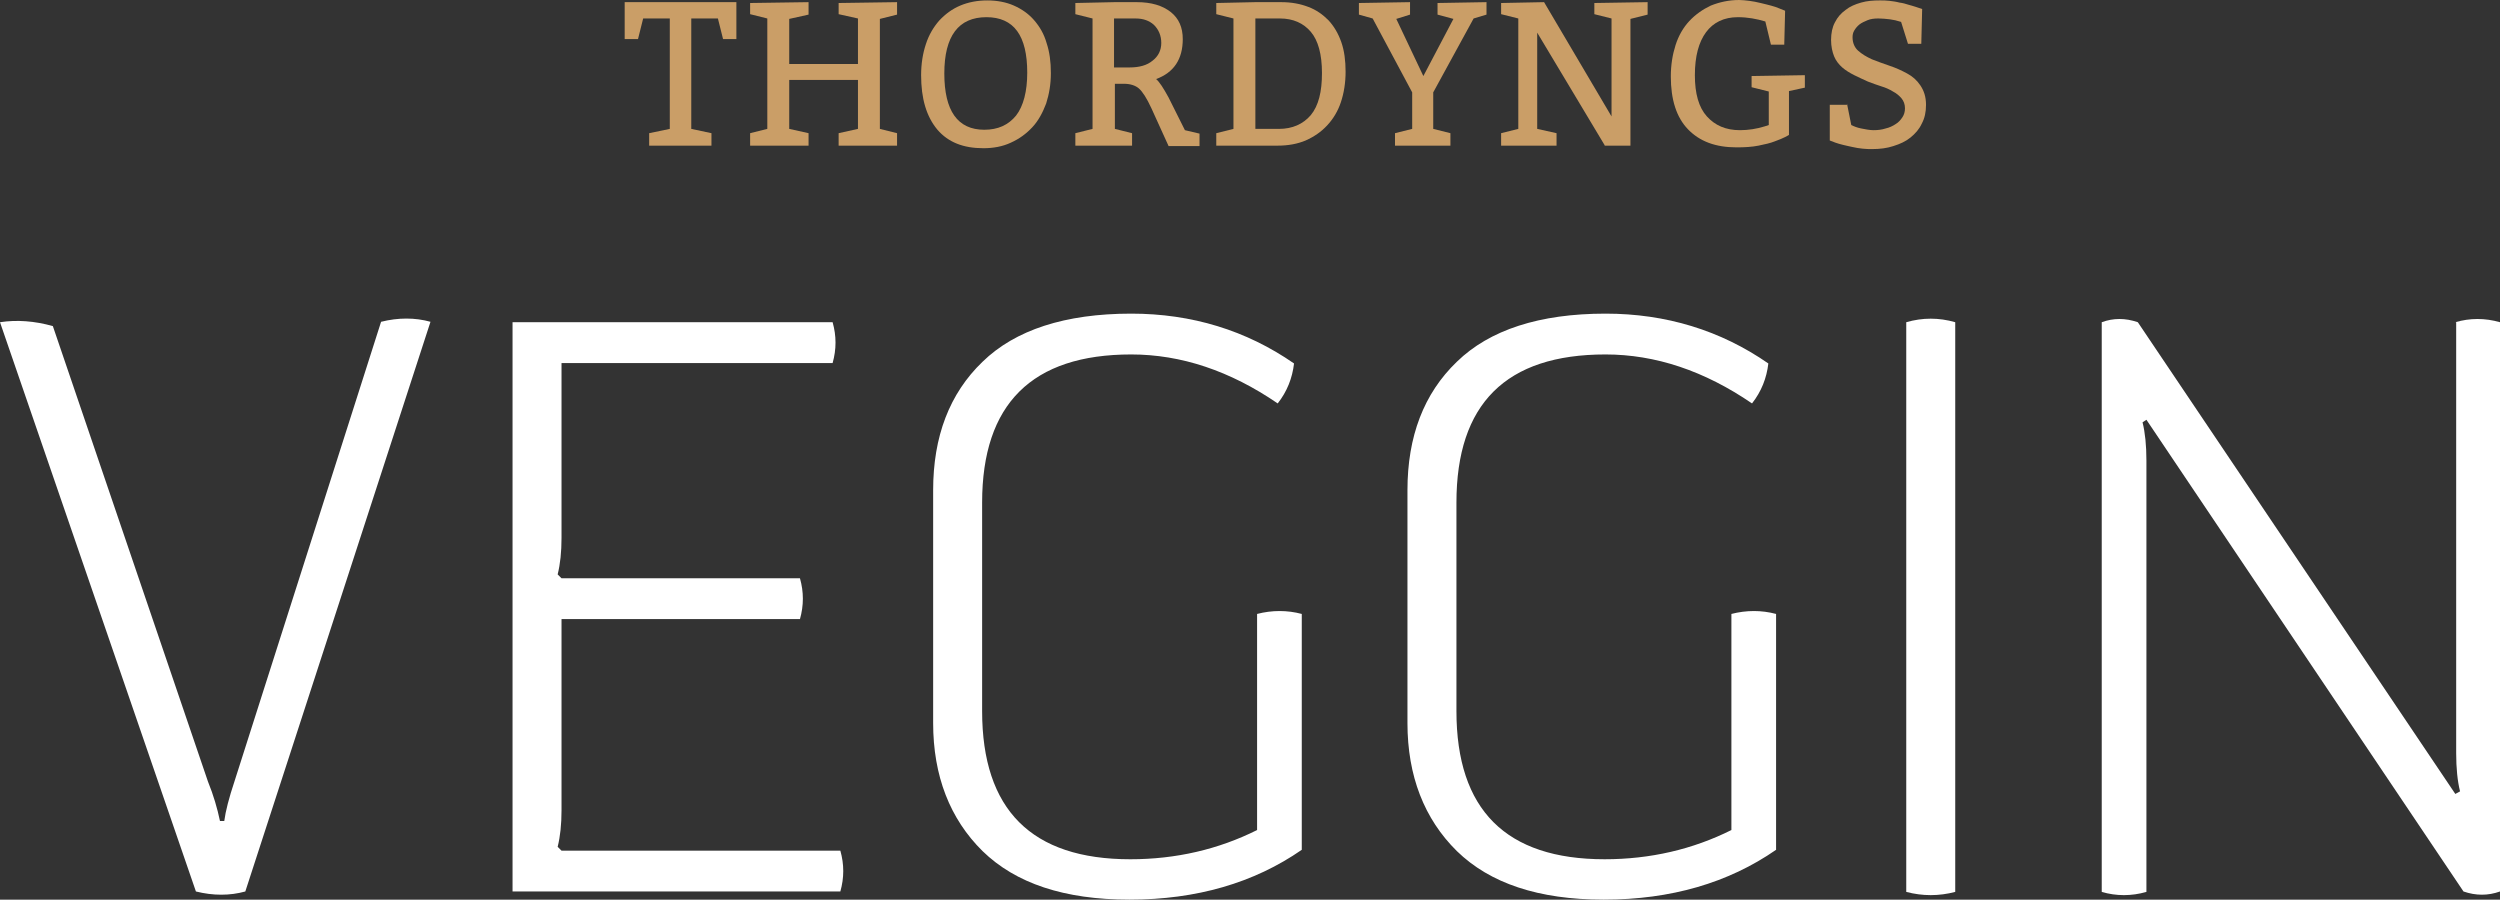
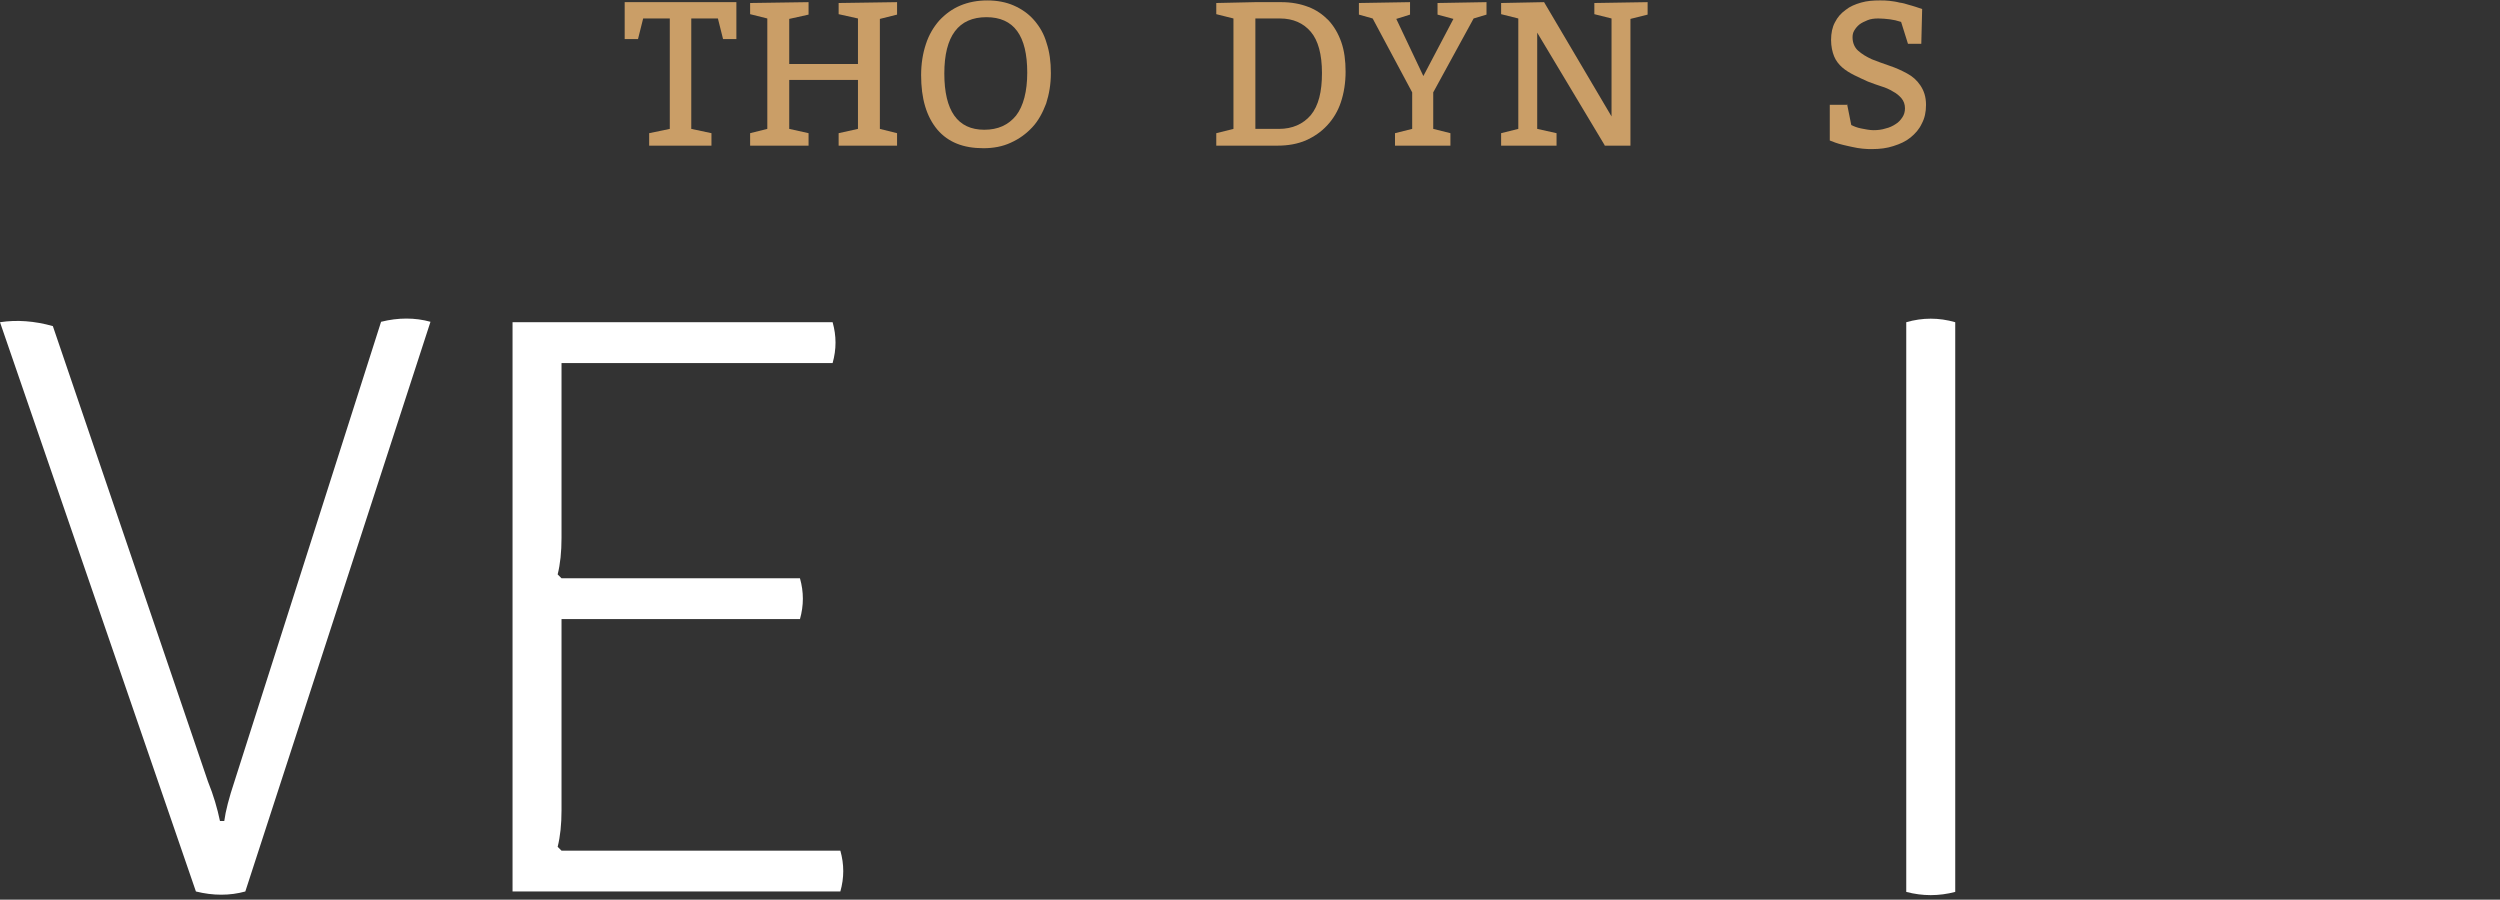
<svg xmlns="http://www.w3.org/2000/svg" version="1.1" id="Ebene_1" x="0px" y="0px" viewBox="0 0 581.9 209.4" style="enable-background:new 0 0 581.9 209.4;" xml:space="preserve">
  <rect x="0" y="0" width="581.9" height="209.4" fill="#333333" stroke="none" />
  <style type="text/css">
	.st0{fill:#CA9E67;}
	.st1{fill:#FFFFFF;}
</style>
  <g>
    <g>
      <g>
-         <path class="st0" d="M165.6,31v2.9h-14.5V31l4.8-1V4.3h-6.2l-1.2,4.8h-3.1V0.5h26v8.6h-3.1l-1.2-4.8h-6.2V30L165.6,31z" />
+         <path class="st0" d="M165.6,31v2.9h-14.5V31l4.8-1V4.3h-6.2l-1.2,4.8h-3.1V0.5h26v8.6h-3.1l-1.2-4.8h-6.2V30L165.6,31" />
        <path class="st0" d="M188.2,31v2.9h-13.6V31l4-1V4.3l-4-1V0.7l13.6-0.2v2.9l-4.5,1v10.5h16V4.3l-4.5-1V0.7l13.6-0.2v2.9l-4,1V30     l4,1v2.9h-13.6V31l4.5-1V18.6h-16V30L188.2,31z" />
        <path class="st0" d="M214.4,17.5c0-2.7,0.4-5.1,1.1-7.2c0.7-2.2,1.8-4,3.1-5.5c1.4-1.5,3-2.7,4.9-3.5c1.9-0.8,4-1.2,6.3-1.2     c2.3,0,4.4,0.4,6.2,1.2c1.8,0.8,3.4,1.9,4.7,3.4c1.3,1.5,2.3,3.2,2.9,5.3c0.7,2.1,1,4.4,1,7c0,2.6-0.4,4.9-1.1,7.1     c-0.8,2.1-1.8,4-3.2,5.5c-1.4,1.5-3,2.7-5,3.6c-1.9,0.9-4.1,1.3-6.4,1.3c-4.7,0-8.2-1.4-10.7-4.3     C215.6,27.1,214.4,22.9,214.4,17.5z M229.6,4c-6.5,0-9.8,4.4-9.8,13.1c0,8.7,3.1,13.1,9.3,13.1c3.2,0,5.6-1.1,7.4-3.3     c1.7-2.2,2.6-5.6,2.6-10C239.1,8.3,236,4,229.6,4z" />
-         <path class="st0" d="M250.3,33.8V31l4-1V4.3l-4-1V0.7l9.1-0.2h5.2c3.4,0,6,0.8,7.9,2.3c1.9,1.5,2.8,3.6,2.8,6.3     c0,4.7-2.1,7.8-6.2,9.3c0.8,0.7,1.7,2.1,2.9,4.3l3.8,7.6l3.4,0.8v2.9H272l-4-8.8c-1.1-2.4-2.1-3.9-2.9-4.6     c-0.8-0.7-2-1.1-3.5-1.1h-2.1V30l4,1v2.9H250.3z M259.3,4.3v11.4h3.6c2.3,0,4.1-0.5,5.4-1.6c1.3-1,2-2.4,2-4.1     c0-1.7-0.6-3.1-1.7-4.2c-1.1-1-2.5-1.5-4.3-1.5H259.3z" />
        <path class="st0" d="M283.1,33.8V31l4-1V4.3l-4-1V0.7l9.1-0.2h6c2.4,0,4.5,0.4,6.3,1.1c1.9,0.7,3.4,1.8,4.7,3.1     c1.3,1.4,2.3,3.1,3,5.1c0.7,2,1,4.3,1,6.9c0,2.6-0.4,5-1.1,7.1c-0.7,2.1-1.8,3.9-3.2,5.4c-1.4,1.5-3,2.6-5,3.5     c-1.9,0.8-4.1,1.2-6.5,1.2H283.1z M292.2,30h5.5c3.1,0,5.6-1.1,7.4-3.2c1.8-2.2,2.6-5.4,2.6-9.8c0-4.4-0.9-7.6-2.6-9.6     s-4.1-3.1-7.2-3.1h-5.7V30z" />
        <path class="st0" d="M324.7,33.8V31l4-1v-8.5l-9.2-17.2l-3.2-0.9V0.7l11.9-0.2v2.9l-3.2,1l6.3,13.3l7-13.3l-3.7-1V0.7l11.4-0.2     v2.9l-3,0.9l-9.4,17.2V30l4,1v2.9H324.7z" />
        <path class="st0" d="M373.5,33.8L357.8,7.6V30l4.5,1v2.9h-12.9V31l4-1V4.3l-4-1V0.7l10-0.2l15.7,26.6V4.3l-4-1V0.7l12.4-0.2v2.9     l-4,1v29.5H373.5z" />
-         <path class="st0" d="M416.4,21.2v10.2c0,0-0.3,0.2-0.9,0.5s-1.3,0.6-2.4,1c-1,0.4-2.3,0.7-3.8,1c-1.5,0.3-3.2,0.4-5.1,0.4     c-4.9,0-8.6-1.4-11.3-4.2c-2.7-2.8-4-6.9-4-12.3c0-2.7,0.4-5.1,1.1-7.3c0.7-2.2,1.8-4.1,3.2-5.6c1.4-1.5,3.1-2.7,5-3.6     c2-0.8,4.2-1.3,6.6-1.3c0.7,0,1.5,0.1,2.4,0.2c0.9,0.1,1.7,0.3,2.6,0.5s1.6,0.4,2.4,0.6c0.7,0.2,1.4,0.4,1.8,0.6l1.5,0.6     l-0.2,7.9h-3.1L410.9,5c-2-0.6-4.1-1-6.4-1c-3.2,0-5.7,1.2-7.4,3.5s-2.6,5.6-2.6,10c0,4.3,0.9,7.5,2.8,9.6     c1.9,2.1,4.4,3.2,7.7,3.2c1.9,0,3.9-0.3,5.8-0.9l0.9-0.3v-7.8l-4-1v-2.6l12.4-0.2v2.9L416.4,21.2z" />
        <path class="st0" d="M429.9,24.1l1,5c0.6,0.3,1.3,0.6,2.3,0.8c1,0.2,2,0.4,2.9,0.4s1.9-0.1,2.8-0.4c0.9-0.2,1.7-0.6,2.3-1     c0.7-0.4,1.2-1,1.6-1.6c0.4-0.6,0.6-1.3,0.6-2.1c0-0.9-0.3-1.7-0.8-2.3c-0.5-0.6-1.2-1.2-2-1.6c-0.8-0.5-1.7-0.9-2.7-1.2     c-1-0.3-2-0.7-3.1-1.1c-1.1-0.5-2.2-1-3.2-1.5c-1-0.5-2-1.1-2.8-1.8c-0.8-0.7-1.5-1.6-1.9-2.6s-0.7-2.3-0.7-3.8     c0-1.6,0.3-3,0.9-4.1c0.6-1.2,1.4-2.1,2.5-2.9c1-0.8,2.2-1.3,3.6-1.7c1.4-0.4,2.8-0.5,4.4-0.5c0.7,0,1.4,0,2.2,0.1     s1.6,0.2,2.3,0.4c0.8,0.1,1.5,0.3,2.1,0.5s1.2,0.3,1.7,0.5l1.5,0.5l-0.2,8.1h-3.1l-1.6-5.1c-0.9-0.3-1.8-0.5-2.6-0.6     c-0.9-0.1-1.8-0.2-2.7-0.2c-0.9,0-1.8,0.1-2.5,0.4s-1.4,0.6-1.9,1c-0.5,0.4-0.9,0.9-1.2,1.4s-0.4,1-0.4,1.6     c0,1.3,0.5,2.4,1.3,3.1c0.9,0.8,1.9,1.4,3.2,2c1.3,0.5,2.6,1,4.1,1.5c1.5,0.5,2.8,1.1,4.1,1.8c1.3,0.7,2.3,1.6,3.1,2.8     s1.3,2.6,1.3,4.5c0,1.7-0.3,3.1-1,4.4c-0.6,1.3-1.5,2.3-2.6,3.2c-1.1,0.9-2.4,1.5-4,2c-1.5,0.5-3.2,0.7-4.9,0.7     c-0.7,0-1.5,0-2.3-0.1c-0.8-0.1-1.6-0.2-2.4-0.4s-1.5-0.3-2.2-0.5c-0.7-0.2-1.2-0.3-1.7-0.5l-1.3-0.5v-8.3H429.9z" />
      </g>
    </g>
    <g>
      <g>
        <path class="st1" d="M88.7,74.9c4-1,7.9-1,11.5,0L57.1,207.5c-3.6,1-7.5,1-11.5,0L0,75c3.9-0.6,8-0.3,12.3,0.9l36.1,106     c1.3,3.2,2.2,6.3,2.8,9.2h1c0.3-2.3,1.1-5.4,2.4-9.3L88.7,74.9z" />
        <path class="st1" d="M195.6,198c0.9,3.2,0.9,6.3,0,9.5h-71.8h-4.5V75h11.4h63.1c0.9,3.2,0.9,6.3,0,9.5h-63.1v40.7     c0,3.3-0.3,6.1-0.9,8.5l0.9,0.9h55.5c0.9,3.2,0.9,6.3,0,9.5h-55.5v44.5c0,3.3-0.3,6.1-0.9,8.5l0.9,0.9H195.6z" />
-         <path class="st1" d="M292.6,142.9c3.5-0.9,7-0.9,10.4,0v54.9c-11.1,7.7-24.5,11.6-40.1,11.6c-15.2,0-26.5-3.8-34.2-11.3     c-7.6-7.5-11.5-17.5-11.5-29.8v-54.2c0-12.5,3.8-22.5,11.5-29.9c7.6-7.4,19.2-11.2,34.6-11.2c14.1,0,26.8,3.9,37.9,11.6     c-0.4,3.4-1.6,6.5-3.8,9.3c-11.1-7.6-22.5-11.4-34.1-11.4c-23.1,0-34.7,11.5-34.7,34.5v48.5c0,23,11.5,34.5,34.5,34.5     c10.6,0,20.5-2.3,29.5-6.8V142.9z" />
-         <path class="st1" d="M403,142.9c3.5-0.9,7-0.9,10.4,0v54.9c-11.1,7.7-24.5,11.6-40.1,11.6c-15.2,0-26.5-3.8-34.2-11.3     c-7.6-7.5-11.5-17.5-11.5-29.8v-54.2c0-12.5,3.8-22.5,11.5-29.9c7.6-7.4,19.2-11.2,34.6-11.2c14.1,0,26.8,3.9,37.9,11.6     c-0.4,3.4-1.6,6.5-3.8,9.3c-11.1-7.6-22.5-11.4-34.1-11.4C350.5,82.5,339,94,339,117v48.5c0,23,11.5,34.5,34.5,34.5     c10.6,0,20.5-2.3,29.5-6.8V142.9z" />
        <path class="st1" d="M455.1,75v132.6c-3.8,1-7.6,1-11.4,0V75C447.5,73.9,451.3,73.9,455.1,75z" />
-         <path class="st1" d="M571.5,75c3.4-1,6.9-1,10.4,0v132.5c-2.8,1-5.6,1-8.5,0L499.6,97.7l-0.9,0.6c0.6,2.4,0.9,5.4,0.9,8.9v100.4     c-3.5,1-7,1-10.4,0V75c2.7-1,5.5-1,8.4,0l73.9,109.8l1.1-0.6c-0.6-2.4-0.9-5.4-0.9-8.9V75z" />
      </g>
    </g>
  </g>
</svg>